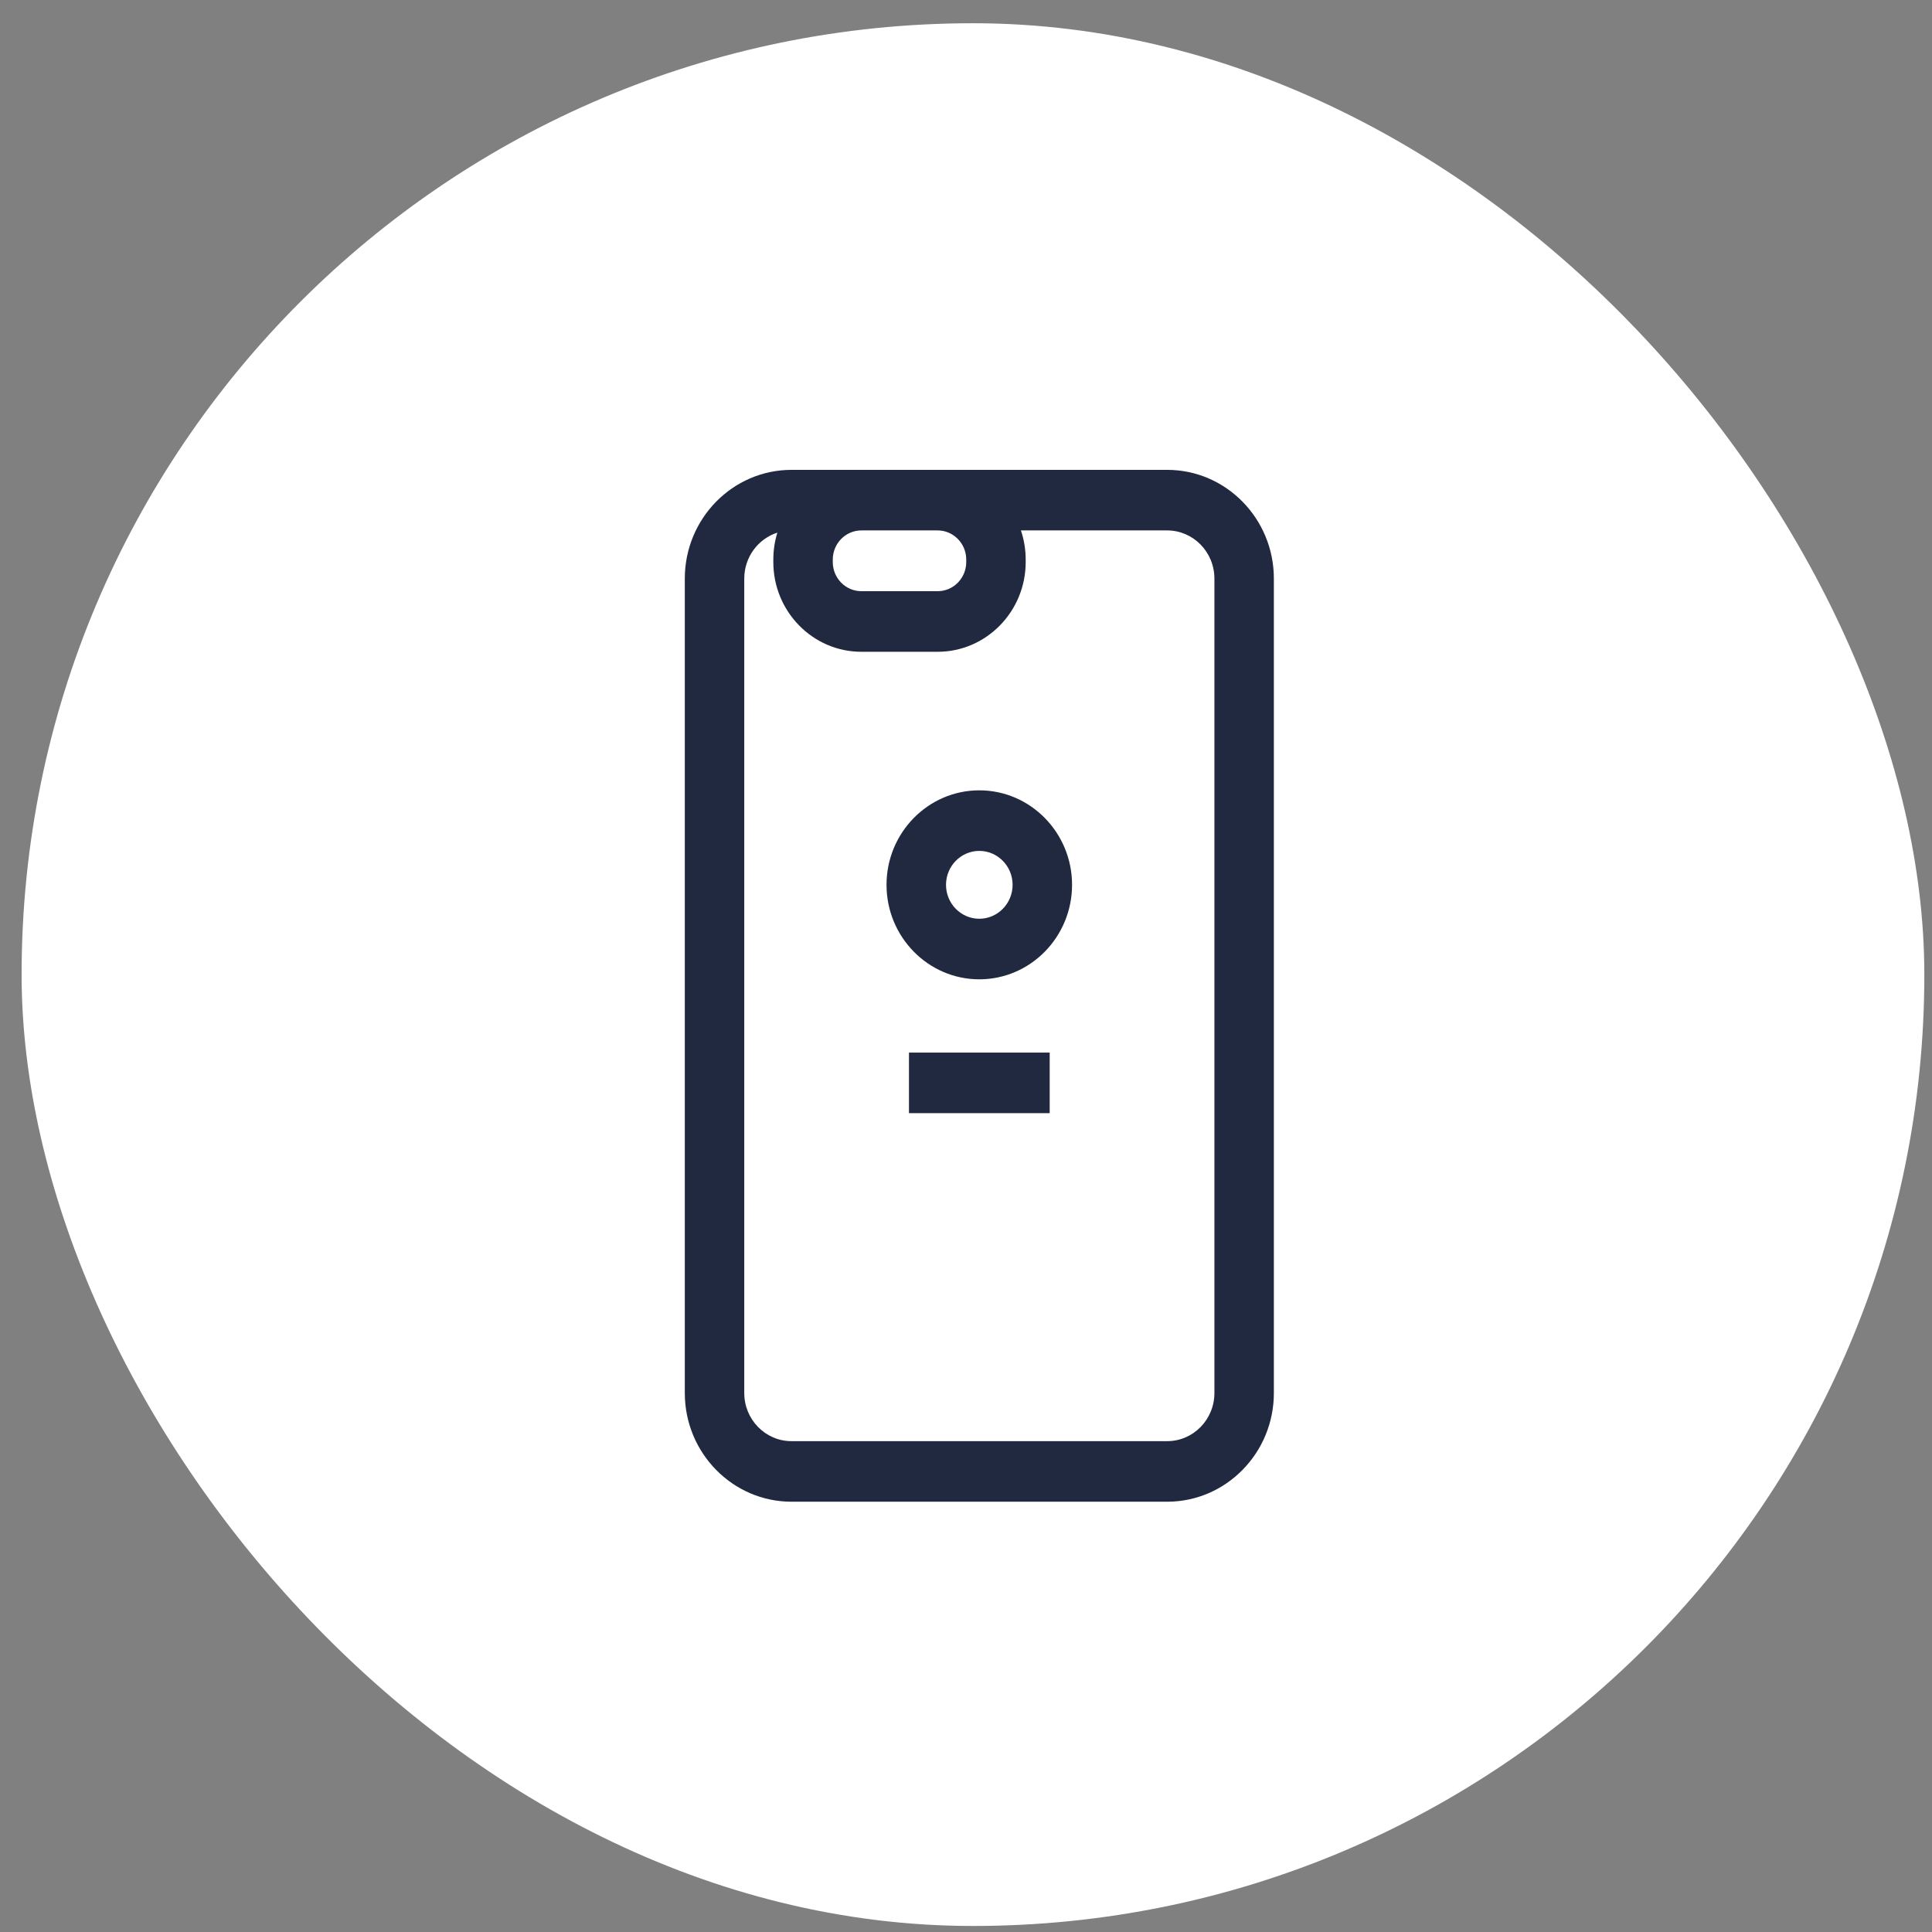
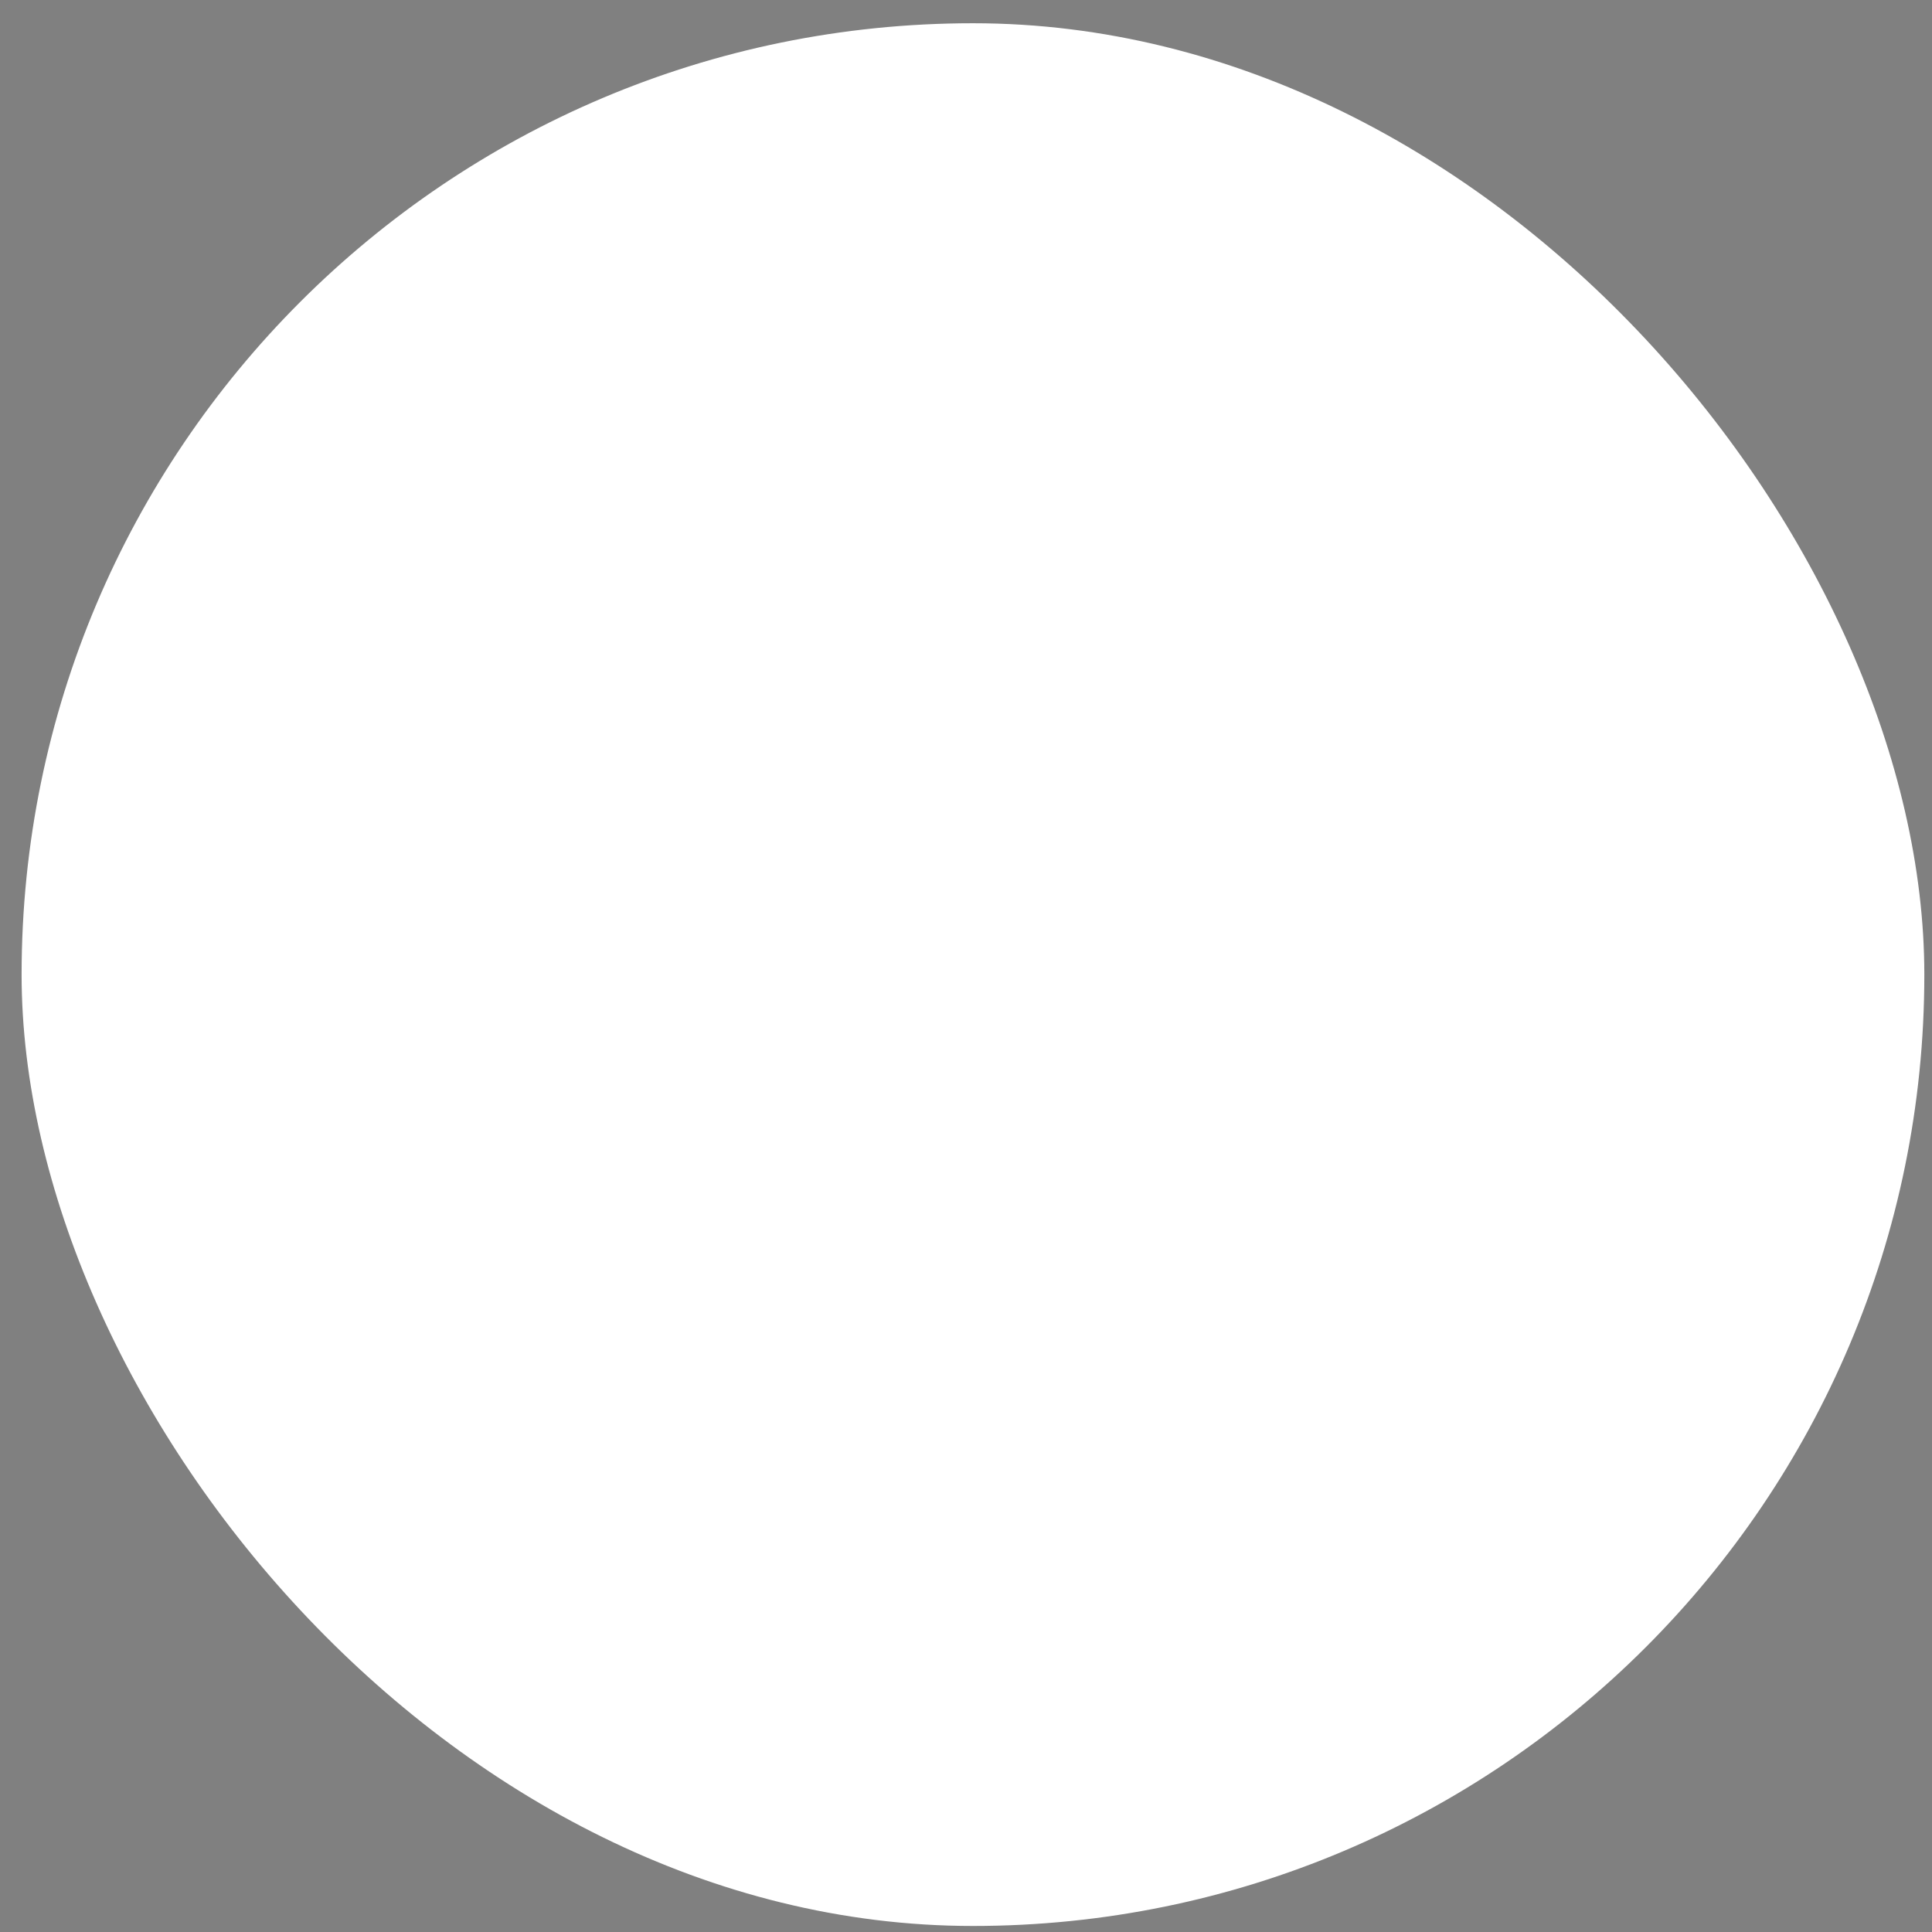
<svg xmlns="http://www.w3.org/2000/svg" width="66" height="66" viewBox="0 0 66 66" fill="none">
  <rect x="0" y="0" width="66" height="66" fill="#808080" stroke="none" />
  <rect x="0.738" y="0.794" width="65" height="65" rx="32.5" fill="white" />
  <g clip-path="url(#clip0_51_4022)">
-     <path d="M39.872 16.051H27.039C25.029 16.051 23.394 17.717 23.394 19.765V47.588C23.394 49.635 25.029 51.301 27.039 51.301H39.872C41.882 51.301 43.517 49.636 43.517 47.588V19.765C43.517 17.717 41.882 16.051 39.872 16.051ZM32.031 18.12C32.57 18.12 33.008 18.567 33.008 19.115V19.201C33.008 19.75 32.57 20.196 32.031 20.196H29.426C28.887 20.196 28.449 19.75 28.449 19.201V19.115C28.449 18.567 28.887 18.12 29.426 18.12H32.031ZM41.486 47.588C41.486 48.495 40.762 49.232 39.872 49.232H27.039C26.149 49.232 25.425 48.495 25.425 47.588V19.765C25.425 19.029 25.901 18.405 26.556 18.195C26.466 18.486 26.418 18.795 26.418 19.115V19.201C26.418 20.891 27.767 22.266 29.426 22.266H32.031C33.69 22.266 35.039 20.891 35.039 19.201V19.115C35.039 18.767 34.981 18.433 34.876 18.12H39.872C40.762 18.12 41.486 18.858 41.486 19.765V47.588Z" fill="#20293F" />
    <path d="M31.052 35.958H35.859V38.027H31.052V35.958Z" fill="#20293F" />
    <path d="M33.454 26.999C31.707 26.999 30.285 28.447 30.285 30.227C30.285 32.007 31.707 33.455 33.454 33.455C35.202 33.455 36.623 32.007 36.623 30.227C36.623 28.447 35.202 26.999 33.454 26.999ZM33.454 31.386C32.827 31.386 32.317 30.866 32.317 30.227C32.317 29.588 32.827 29.068 33.454 29.068C34.081 29.068 34.592 29.588 34.592 30.227C34.592 30.866 34.081 31.386 33.454 31.386Z" fill="#20293F" />
  </g>
  <defs>
    <clipPath id="clip0_51_4022">
-       <rect width="20.756" height="37" fill="white" transform="translate(22.86 14.794)" />
-     </clipPath>
+       </clipPath>
  </defs>
</svg>